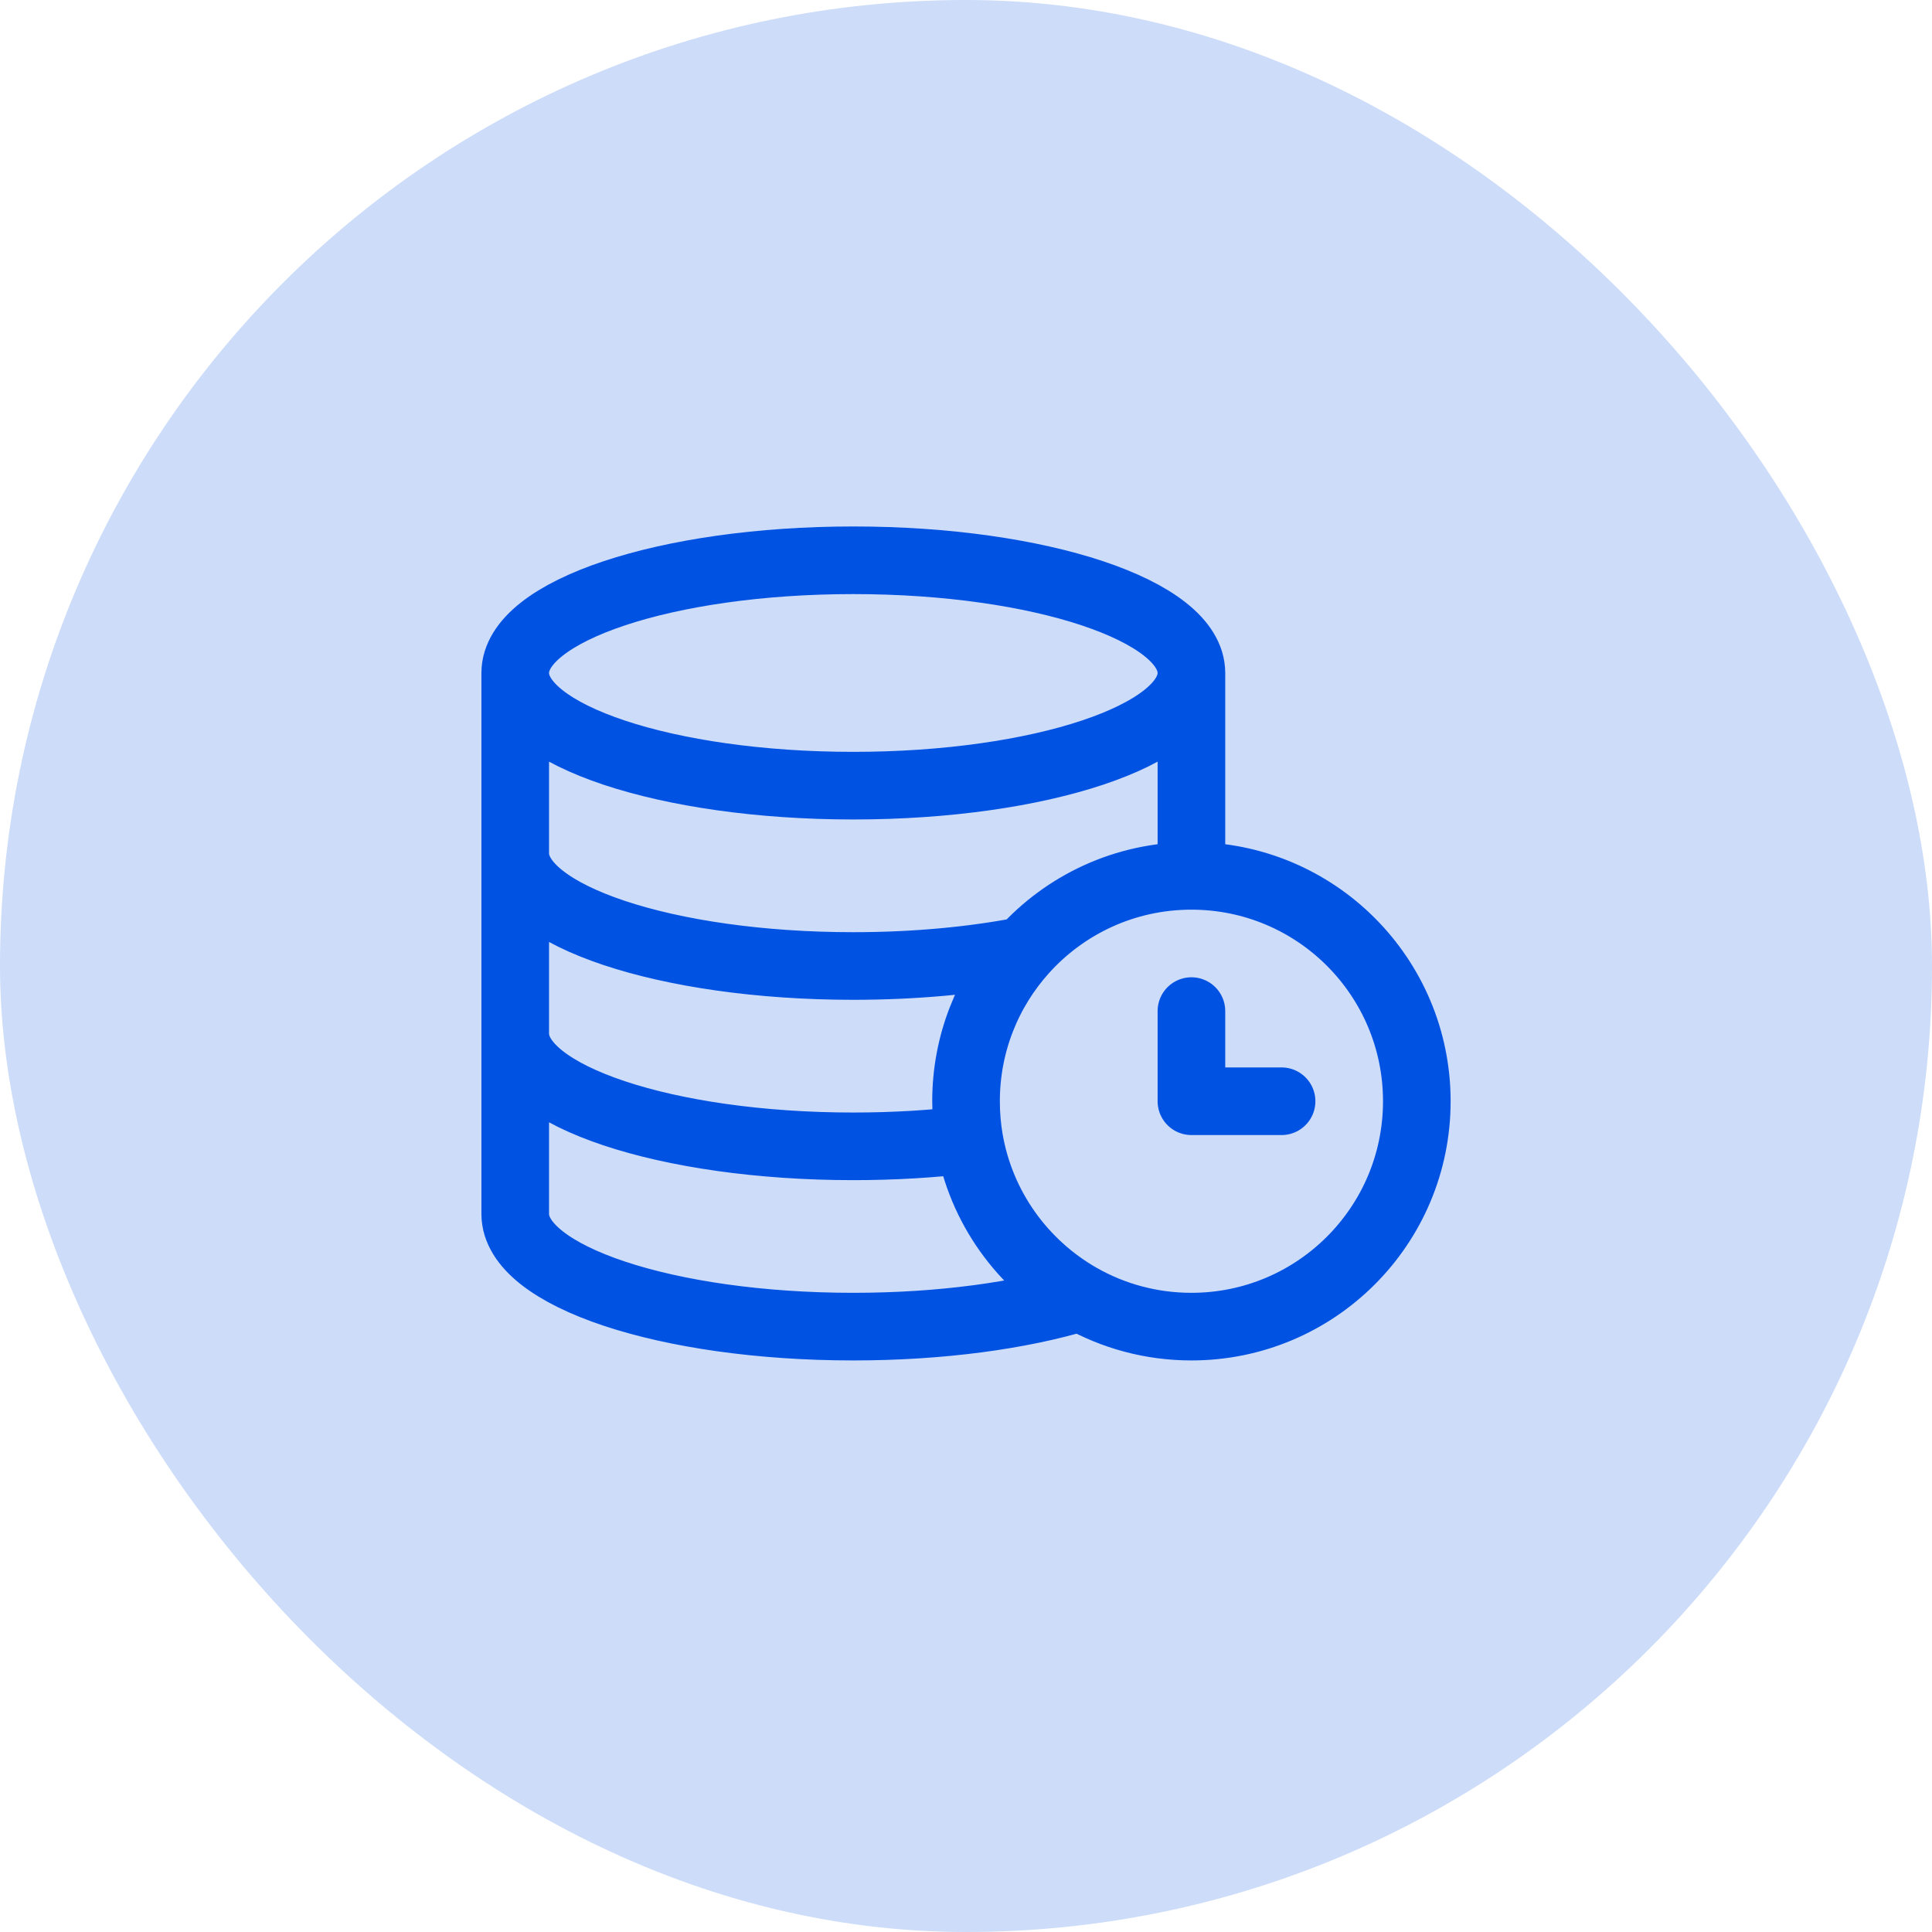
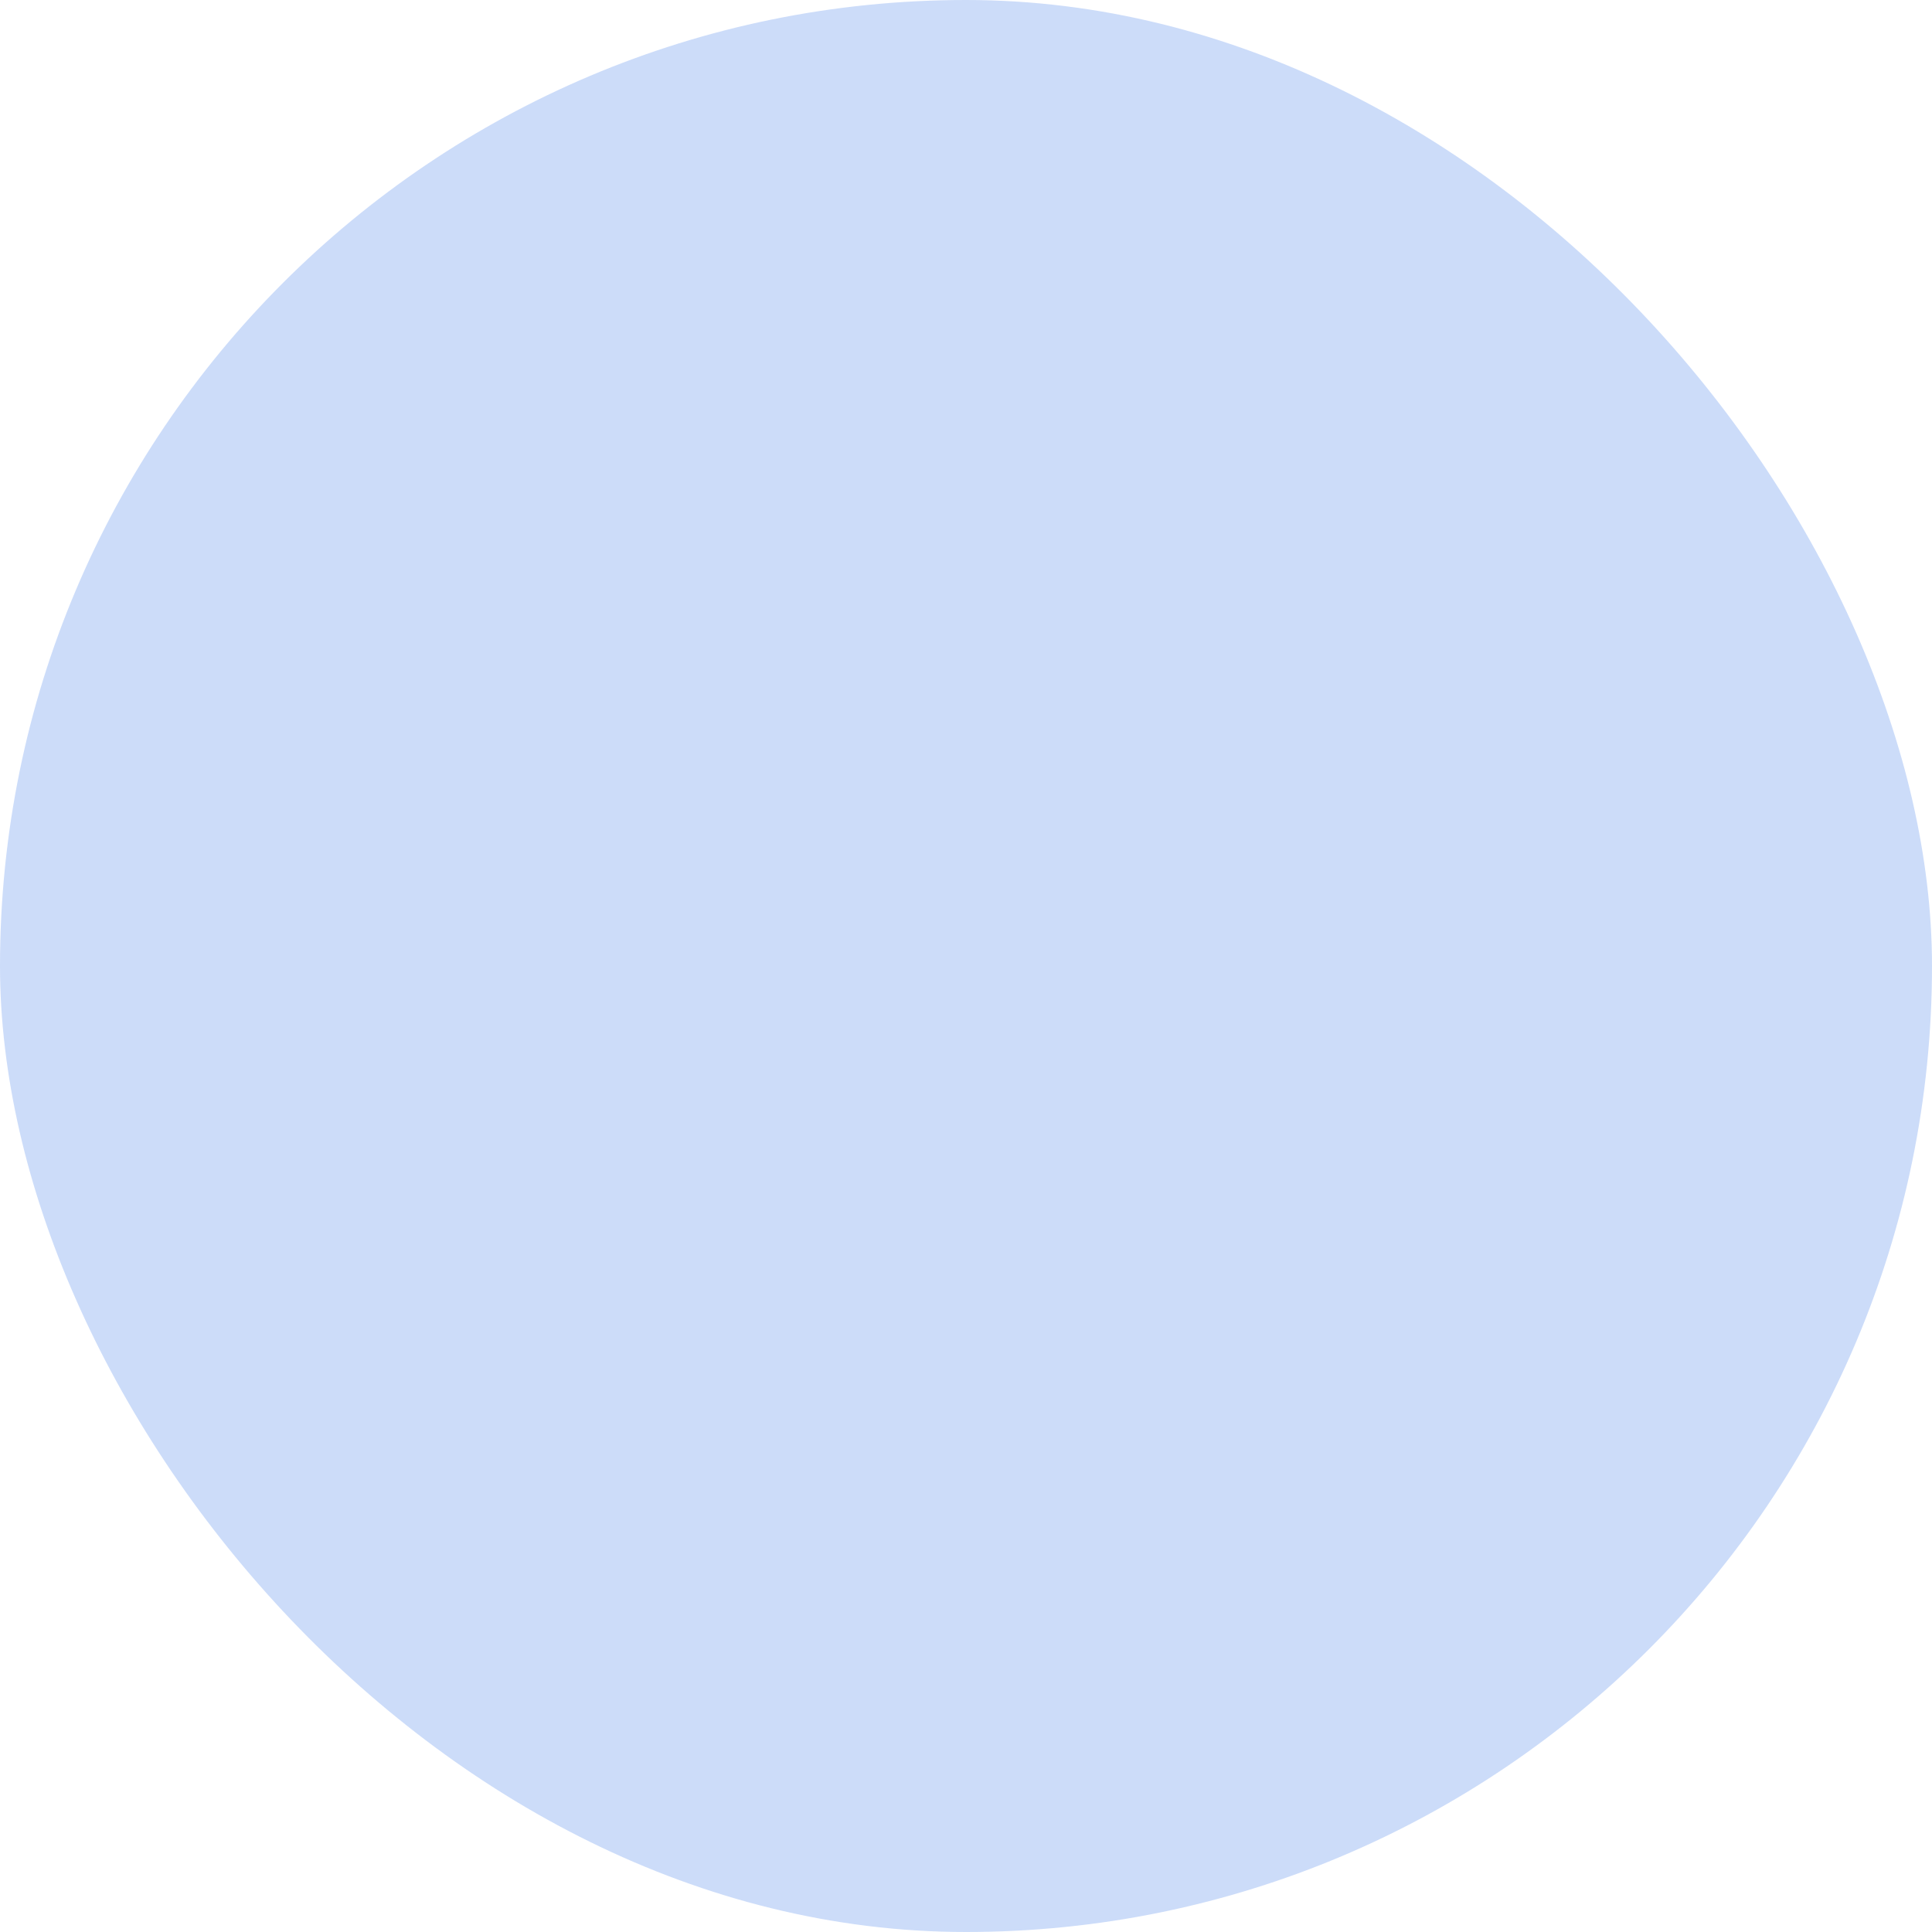
<svg xmlns="http://www.w3.org/2000/svg" width="50" height="50" viewBox="0 0 50 50" fill="none">
  <g id="bonuses">
    <rect width="50" height="50" rx="25" fill="#0052E2" fill-opacity="0.2" />
    <g id="icon_52">
-       <path id="vector" d="M27.96 33.578C28.809 34.059 29.789 34.333 30.834 34.333C34.056 34.333 36.667 31.722 36.667 28.5C36.667 25.278 34.056 22.667 30.834 22.667M27.96 33.578C26.467 32.731 25.384 31.244 25.084 29.491M27.96 33.578C26.407 34.047 24.346 34.333 22.084 34.333C17.252 34.333 13.334 33.028 13.334 31.417V26.75M25.084 29.491C25.029 29.169 25.001 28.838 25.001 28.5C25.001 27.002 25.565 25.636 26.493 24.603M25.084 29.491C24.149 29.605 23.138 29.667 22.084 29.667C17.252 29.667 13.334 28.361 13.334 26.75M26.493 24.603C27.561 23.414 29.11 22.667 30.834 22.667M26.493 24.603C25.198 24.855 23.692 25 22.084 25C17.252 25 13.334 23.694 13.334 22.083M30.834 22.667V22.083V17.417M30.834 17.417C30.834 19.027 26.916 20.333 22.084 20.333C17.252 20.333 13.334 19.027 13.334 17.417M30.834 17.417C30.834 15.806 26.916 14.5 22.084 14.5C17.252 14.5 13.334 15.806 13.334 17.417M13.334 26.75V22.083M13.334 22.083V17.417M33.167 28.5H30.834V26.167" stroke="#0052E2" stroke-width="1.75" stroke-linecap="round" stroke-linejoin="round" />
-     </g>
+       </g>
  </g>
</svg>